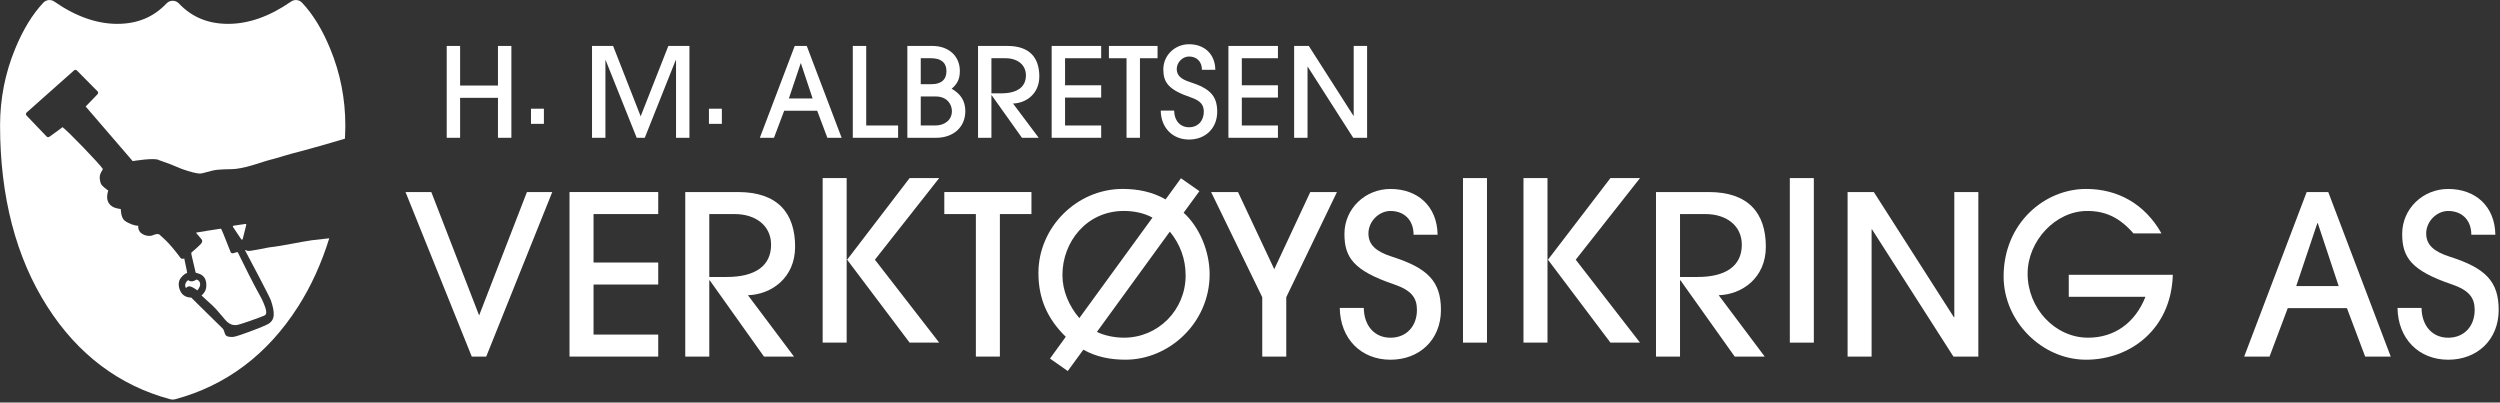
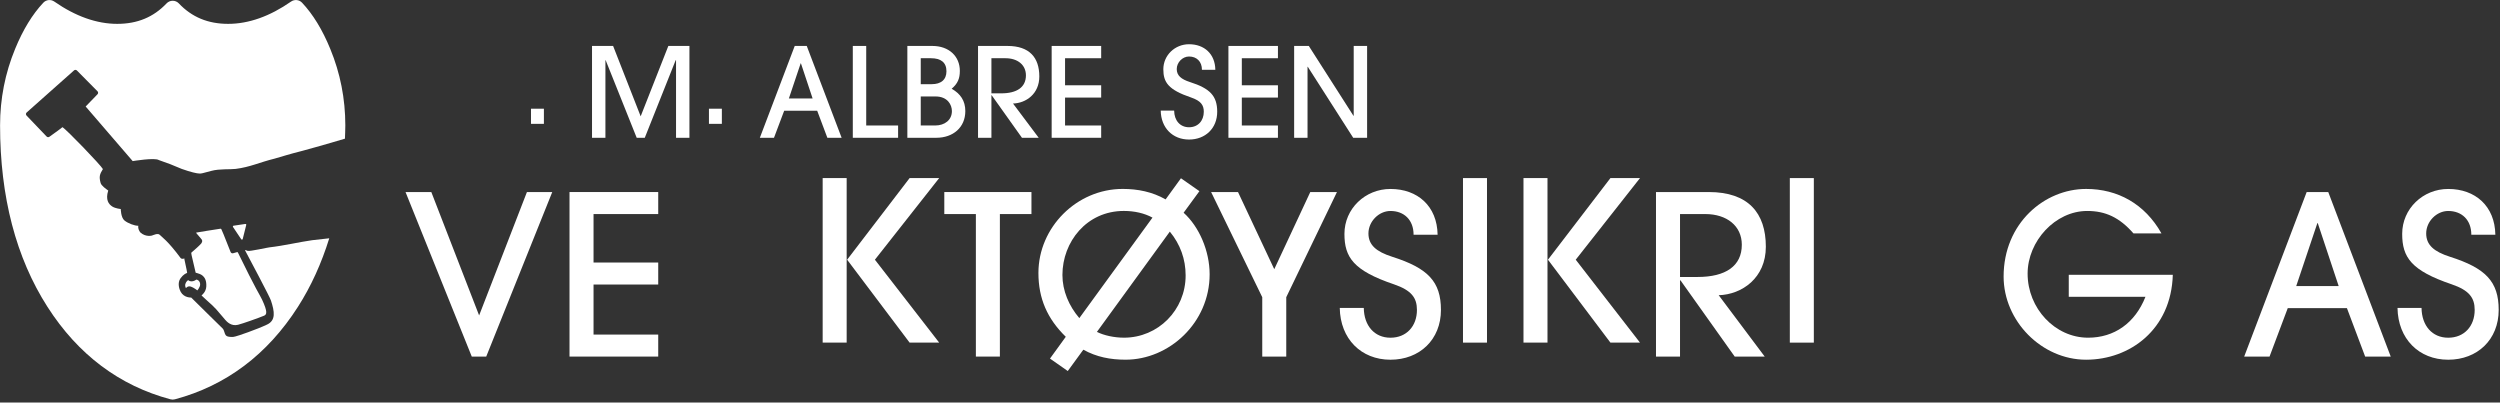
<svg xmlns="http://www.w3.org/2000/svg" width="100%" height="100%" viewBox="0 0 590 95" version="1.1" xml:space="preserve" style="fill-rule:evenodd;clip-rule:evenodd;stroke-linejoin:round;stroke-miterlimit:2;">
  <rect x="0" y="0" width="590" height="95" fill="#333333" stroke="none" />
  <g transform="matrix(1.333,0,0,1.333,57.842,56.548)">
    <path d="M0,-2.766C-0.466,-2.698 -1.47,-2.534 -2.066,-2.458C-2.147,-2.449 -2.194,-2.315 -2.142,-2.239C-1.744,-1.664 -1.208,-0.858 -0.684,-0.059C-0.623,0.035 -0.451,0.011 -0.425,-0.086C-0.204,-0.916 0.007,-1.823 0.188,-2.539C0.216,-2.649 0.244,-2.801 0,-2.766" style="fill:white;fill-rule:nonzero;" />
  </g>
  <g transform="matrix(1.333,0,0,1.333,55.899,71.505)">
    <path d="M0,-8.995L-0.66,-8.808C-0.85,-8.752 -1.04,-8.849 -1.111,-9.029C-2.334,-12.123 -2.646,-12.895 -2.758,-13.089C-2.795,-13.153 -2.881,-13.151 -2.96,-13.141C-3.679,-13.052 -7.09,-12.482 -7.172,-12.467C-7.263,-12.45 -7.231,-12.405 -6.375,-11.429C-6.104,-11.128 -6.032,-10.941 -6.294,-10.55C-6.477,-10.295 -7.791,-9.13 -8.013,-8.955C-8.163,-8.823 -8.067,-8.792 -7.293,-5.362C-7.293,-5.362 -7.045,-5.297 -6.974,-5.272C-6.561,-5.135 -5.303,-4.888 -5.412,-2.911C-5.465,-1.962 -6.15,-1.443 -6.254,-1.332C-5.735,-0.811 -4.715,0.063 -4.42,0.345C-3.844,0.898 -3.64,1.094 -2.492,2.472C-2.295,2.708 -2.142,2.892 -2.064,2.979C-1.769,3.314 -1.003,4.158 0.197,3.86C1.01,3.658 3.759,2.686 4.808,2.254C5.286,2.056 5.497,1.628 4.468,-0.583C4.069,-1.439 3.462,-2.196 0.186,-8.933C0.128,-9.053 0,-8.995 0,-8.995" style="fill:white;fill-rule:nonzero;" />
  </g>
  <g transform="matrix(1.333,0,0,1.333,63.572,35.732)">
    <path d="M0,16.987C-0.188,16.988 -3.485,17.733 -3.847,17.608C-3.957,17.573 -4.087,17.522 -4.189,17.481C-4.292,17.438 -4.331,17.471 -4.275,17.575C-3.641,18.764 0.098,25.793 0.279,26.403C0.932,28.387 1.155,29.909 -0.395,30.649C-2.213,31.517 -5.7,32.711 -6.019,32.762C-6.319,32.851 -6.466,32.86 -6.848,32.841C-7.223,32.823 -7.552,32.773 -7.739,32.523C-7.95,32.243 -7.984,31.665 -8.256,31.37C-8.398,31.215 -13.483,26.257 -13.844,25.87C-13.844,25.87 -15.098,25.954 -15.696,24.868C-15.92,24.464 -16.361,23.311 -15.709,22.433C-15.225,21.78 -14.753,21.575 -14.555,21.514C-14.611,20.987 -15.007,19.395 -15.087,18.892C-15.083,18.921 -15.151,19.071 -15.502,19.001C-15.593,18.981 -15.673,18.93 -15.728,18.858C-18.038,15.749 -19.05,15.162 -19.394,14.784C-19.736,14.405 -20.507,14.819 -20.817,14.906C-20.817,14.906 -21.887,15.196 -22.81,14.375C-22.833,14.354 -22.855,14.331 -22.874,14.305C-23.026,14.091 -23.281,13.729 -23.207,13.165C-23.828,13.185 -25.034,12.744 -25.661,12.224C-26.289,11.705 -26.31,10.235 -26.306,10.206C-26.321,10.206 -27.265,10.1 -27.798,9.766C-28.453,9.35 -29.049,8.58 -28.529,6.927C-28.975,6.618 -29.75,6.057 -29.878,5.587C-30.19,4.43 -30.033,4.046 -29.473,3.128C-29.79,2.487 -35.966,-3.935 -36.642,-4.292C-36.772,-4.146 -38.103,-3.193 -38.796,-2.697L-38.948,-2.589C-39.1,-2.481 -39.307,-2.499 -39.436,-2.634L-42.995,-6.352C-43.064,-6.425 -43.103,-6.525 -43.099,-6.624C-43.094,-6.727 -43.049,-6.822 -42.973,-6.889L-34.587,-14.339C-34.438,-14.474 -34.212,-14.466 -34.072,-14.324L-30.428,-10.643C-30.285,-10.499 -30.283,-10.267 -30.425,-10.12L-32.525,-7.949L-24.198,1.717C-24.198,1.717 -20.282,1.057 -19.563,1.536C-19.479,1.559 -17.921,2.13 -17.556,2.258L-15.508,3.102C-13.913,3.669 -12.814,3.919 -12.36,3.919C-12.003,3.919 -11.987,3.911 -10.241,3.44C-8.844,3.061 -6.883,3.215 -5.973,3.099C-3.387,2.774 -1.721,1.927 0.934,1.276C2.751,0.761 3.131,0.591 5.872,-0.109C7.399,-0.497 10.729,-1.469 13.38,-2.253C13.402,-3.04 13.447,-3.812 13.447,-4.612C13.447,-9.311 12.549,-13.867 10.78,-18.15C9.397,-21.53 7.718,-24.281 5.785,-26.329C5.277,-26.868 4.453,-26.951 3.844,-26.531C0.08,-23.91 -3.67,-22.582 -7.302,-22.582C-10.865,-22.582 -13.721,-23.767 -16.03,-26.205C-16.312,-26.503 -16.706,-26.672 -17.115,-26.672C-17.526,-26.672 -17.918,-26.503 -18.2,-26.206C-20.513,-23.767 -23.369,-22.582 -26.932,-22.582C-30.565,-22.582 -34.315,-23.91 -38.077,-26.529C-38.686,-26.955 -39.512,-26.868 -40.019,-26.329C-41.949,-24.281 -43.631,-21.53 -45.011,-18.155C-46.781,-13.867 -47.679,-9.311 -47.679,-4.612C-47.679,8.025 -44.854,18.841 -39.28,27.532C-33.876,35.974 -26.549,41.477 -17.501,43.891C-17.375,43.924 -17.246,43.942 -17.115,43.942C-16.986,43.942 -16.856,43.924 -16.73,43.891C-7.685,41.477 -0.356,35.974 5.047,27.534C7.4,23.862 9.233,19.79 10.602,15.383C8.972,15.563 7.564,15.722 7.564,15.722C5.317,16.036 2.522,16.705 0,16.987" style="fill:white;fill-rule:nonzero;" />
  </g>
  <g transform="matrix(1.333,0,0,1.333,46.362,68.537)">
    <path d="M0,-1.921C-0.425,-1.631 -0.811,-1.539 -1.153,-1.644C-1.288,-1.685 -1.396,-1.752 -1.481,-1.828C-1.575,-1.725 -1.755,-1.602 -1.882,-1.348C-2.075,-0.961 -1.998,-0.703 -1.868,-0.41C-1.753,-0.543 -1.595,-0.658 -1.38,-0.707C-1.344,-0.715 -1.305,-0.718 -1.264,-0.718C-0.882,-0.718 -0.325,-0.369 0.155,0C0.283,-0.147 0.446,-0.369 0.57,-0.67C0.802,-1.223 0.539,-1.813 0,-1.921" style="fill:white;fill-rule:nonzero;" />
  </g>
  <g transform="matrix(1.333,0,0,1.333,111.338,45.321)">
    <path d="M0,29.131L-11.729,0L-7.163,0L1.301,21.848L9.766,0L14.25,0L2.56,29.131L0,29.131Z" style="fill:white;fill-rule:nonzero;" />
  </g>
  <g transform="matrix(1.333,0,0,1.333,134.405,45.321)">
    <path d="M0,29.131L0,0L15.706,0L15.706,3.899L4.254,3.899L4.254,12.48L15.706,12.48L15.706,16.375L4.254,16.375L4.254,25.235L15.706,25.235L15.706,29.131L0,29.131Z" style="fill:white;fill-rule:nonzero;" />
  </g>
  <g transform="matrix(1.333,0,0,1.333,180.299,45.321)">
-     <path d="M0,29.131L-9.605,15.628L-9.683,15.628L-9.683,29.131L-13.937,29.131L-13.937,0L-4.605,0C2.402,0 5.512,3.701 5.512,9.686C5.512,15.235 1.258,18.147 -2.836,18.267L5.312,29.131L0,29.131ZM-6.574,15.037C-1.613,15.037 1.258,13.109 1.258,9.329C1.258,5.985 -1.418,3.899 -5.198,3.899L-9.683,3.899L-9.683,15.037L-6.574,15.037Z" style="fill:white;fill-rule:nonzero;" />
-   </g>
+     </g>
  <g transform="matrix(1.333,0,0,1.333,-113.073,-13042.1)">
    <path d="M230.474,9815.55L234.723,9815.55L234.723,9844.68L230.474,9844.68L230.474,9815.55ZM245.867,9844.68L234.805,9830L245.867,9815.55L251.102,9815.55L239.723,9830L251.102,9844.68L245.867,9844.68Z" style="fill:white;fill-rule:nonzero;" />
  </g>
  <g transform="matrix(1.333,0,0,1.333,230.306,45.321)">
    <path d="M0,29.131L0,3.899L-5.589,3.899L-5.589,0L9.84,0L9.84,3.899L4.25,3.899L4.25,29.131L0,29.131Z" style="fill:white;fill-rule:nonzero;" />
  </g>
  <g transform="matrix(1.333,0,0,1.333,247.796,45.008)">
    <path d="M0,29.719L2.797,25.862C-0.473,22.672 -2.047,19.09 -2.047,14.564C-2.047,6.493 4.723,-0.316 12.874,-0.316C15.55,-0.316 18.108,0.196 20.472,1.535L23.187,-2.205L26.456,0.078L23.659,3.897C26.413,6.376 28.265,10.667 28.265,14.8C28.265,23.381 21.101,29.916 13.386,29.916C10.706,29.916 8.227,29.444 5.906,28.145L3.148,31.924L0,29.719ZM18.147,4.762C16.69,3.975 14.96,3.582 13.069,3.582C6.496,3.582 2.203,9.053 2.203,14.919C2.203,17.714 3.348,20.389 5.195,22.555L18.147,4.762ZM8.309,24.996C9.565,25.625 11.378,26.02 13.108,26.02C19.132,26.02 24.015,21.137 24.015,14.997C24.015,12.124 23.069,9.487 21.218,7.241L8.309,24.996Z" style="fill:white;fill-rule:nonzero;" />
  </g>
  <g transform="matrix(1.333,0,0,1.333,297.892,45.321)">
    <path d="M0,29.131L0,18.619L-9.055,0L-4.293,0L2.125,13.661L8.504,0L13.226,0L4.25,18.619L4.25,29.131L0,29.131Z" style="fill:white;fill-rule:nonzero;" />
  </g>
  <g transform="matrix(1.333,0,0,1.333,333.605,74.086)">
    <path d="M0,-14.016C0,-16.653 -1.691,-18.226 -4.094,-18.226C-6.141,-18.226 -7.992,-16.376 -7.992,-14.252C-7.992,-12.204 -6.613,-11.024 -3.777,-10.118C2.52,-8.11 4.844,-5.749 4.844,-0.71C4.844,4.565 1.062,8.108 -4.094,8.108C-9.289,8.108 -12.988,4.407 -13.069,-1.064L-8.816,-1.064C-8.776,2.085 -6.926,4.212 -4.094,4.212C-1.258,4.212 0.594,2.165 0.594,-0.71C0.594,-2.835 -0.352,-4.174 -3.465,-5.238C-10.668,-7.676 -12.242,-10.039 -12.242,-14.171C-12.242,-18.62 -8.582,-22.124 -4.094,-22.124C0.711,-22.124 4.176,-19.093 4.254,-14.016L0,-14.016Z" style="fill:white;fill-rule:nonzero;" />
  </g>
  <g transform="matrix(1.333,0,0,1.333,-113.073,-13042.1)">
    <rect x="343.84" y="9815.55" width="4.249" height="29.131" style="fill:white;" />
  </g>
  <g transform="matrix(1.333,0,0,1.333,-113.073,-13042.1)">
    <path d="M354.55,9815.55L358.8,9815.55L358.8,9844.68L354.55,9844.68L354.55,9815.55ZM369.943,9844.68L358.882,9830L369.943,9815.55L375.178,9815.55L363.799,9830L375.178,9844.68L369.943,9844.68Z" style="fill:white;fill-rule:nonzero;" />
  </g>
  <g transform="matrix(1.333,0,0,1.333,409.392,45.321)">
    <path d="M0,29.131L-9.604,15.628L-9.683,15.628L-9.683,29.131L-13.937,29.131L-13.937,0L-4.604,0C2.402,0 5.512,3.701 5.512,9.686C5.512,15.235 1.258,18.147 -2.836,18.267L5.312,29.131L0,29.131ZM-6.573,15.037C-1.613,15.037 1.258,13.109 1.258,9.329C1.258,5.985 -1.418,3.899 -5.199,3.899L-9.683,3.899L-9.683,15.037L-6.573,15.037Z" style="fill:white;fill-rule:nonzero;" />
  </g>
  <g transform="matrix(1.333,0,0,1.333,-113.073,-13042.1)">
    <rect x="401.704" y="9815.55" width="4.25" height="29.131" style="fill:white;" />
  </g>
  <g transform="matrix(1.333,0,0,1.333,461.009,45.321)">
-     <path d="M0,29.131L-14.409,6.615L-14.487,6.615L-14.487,29.131L-18.737,29.131L-18.737,0L-14.093,0L0.079,22.162L0.157,22.162L0.157,0L4.41,0L4.41,29.131L0,29.131Z" style="fill:white;fill-rule:nonzero;" />
-   </g>
+     </g>
  <g transform="matrix(1.333,0,0,1.333,488.228,59.441)">
    <path d="M0,7.951L0,4.055L18.421,4.055C18.147,13.738 10.823,19.092 3.069,19.092C-4.805,19.092 -11.535,12.242 -11.535,4.37C-11.535,-5.079 -4.293,-11.141 3.069,-11.141C8.659,-11.141 13.464,-8.503 16.413,-3.269L11.456,-3.269C8.976,-6.103 6.495,-7.242 3.265,-7.242C-2.402,-7.242 -7.285,-1.889 -7.285,3.858C-7.285,9.998 -2.441,15.195 3.425,15.195C8.03,15.195 11.729,12.637 13.581,7.951L0,7.951Z" style="fill:white;fill-rule:nonzero;" />
  </g>
  <g transform="matrix(1.333,0,0,1.333,558.177,45.321)">
    <path d="M0,29.131L-3.23,20.55L-13.702,20.55L-16.929,29.131L-21.417,29.131L-10.354,0L-6.534,0L4.527,29.131L0,29.131ZM-8.386,5.511L-8.464,5.511L-12.206,16.652L-4.687,16.652L-8.386,5.511Z" style="fill:white;fill-rule:nonzero;" />
  </g>
  <g transform="matrix(1.333,0,0,1.333,583.233,74.086)">
    <path d="M0,-14.016C0,-16.653 -1.69,-18.226 -4.093,-18.226C-6.141,-18.226 -7.991,-16.376 -7.991,-14.252C-7.991,-12.204 -6.612,-11.024 -3.776,-10.118C2.52,-8.11 4.844,-5.749 4.844,-0.71C4.844,4.565 1.062,8.108 -4.093,8.108C-9.288,8.108 -12.987,4.407 -13.069,-1.064L-8.815,-1.064C-8.776,2.085 -6.925,4.212 -4.093,4.212C-1.257,4.212 0.594,2.165 0.594,-0.71C0.594,-2.835 -0.352,-4.174 -3.464,-5.238C-10.667,-7.676 -12.241,-10.039 -12.241,-14.171C-12.241,-18.62 -8.581,-22.124 -4.093,-22.124C0.711,-22.124 4.176,-19.093 4.254,-14.016L0,-14.016Z" style="fill:white;fill-rule:nonzero;" />
  </g>
  <g transform="matrix(1.333,0,0,1.333,117.52,10.842)">
-     <path d="M0,16.26L0,9.186L-6.702,9.186L-6.702,16.26L-9.073,16.26L-9.073,0L-6.702,0L-6.702,7.01L0,7.01L0,0L2.375,0L2.375,16.26L0,16.26Z" style="fill:white;fill-rule:nonzero;" />
-   </g>
+     </g>
  <g transform="matrix(1.333,0,0,1.333,-113.073,-13110.1)">
    <rect x="178.835" y="9854.28" width="2.285" height="2.68" style="fill:white;" />
  </g>
  <g transform="matrix(1.333,0,0,1.333,159.545,10.842)">
    <path d="M0,16.26L0,2.529L-0.066,2.529L-5.535,16.26L-6.965,16.26L-12.457,2.529L-12.503,2.529L-12.503,16.26L-14.875,16.26L-14.875,0L-11.141,0L-6.262,12.459L-1.363,0L2.371,0L2.371,16.26L0,16.26Z" style="fill:white;fill-rule:nonzero;" />
  </g>
  <g transform="matrix(1.333,0,0,1.333,-113.073,-13110.1)">
    <rect x="210.341" y="9854.28" width="2.286" height="2.68" style="fill:white;" />
  </g>
  <g transform="matrix(1.333,0,0,1.333,195.257,10.842)">
    <path d="M0,16.26L-1.801,11.471L-7.645,11.471L-9.449,16.26L-11.953,16.26L-5.777,0L-3.648,0L2.526,16.26L0,16.26ZM-4.68,3.076L-4.723,3.076L-6.812,9.295L-2.613,9.295L-4.68,3.076Z" style="fill:white;fill-rule:nonzero;" />
  </g>
  <g transform="matrix(1.333,0,0,1.333,201.262,10.842)">
    <path d="M0,16.26L0,0L2.374,0L2.374,14.084L8.019,14.084L8.019,16.26L0,16.26Z" style="fill:white;fill-rule:nonzero;" />
  </g>
  <g transform="matrix(1.333,0,0,1.333,214.136,10.842)">
    <path d="M0,16.26L0,0L4.418,0C7.402,0 9.293,1.867 9.293,4.416C9.293,5.801 8.897,6.68 7.844,7.58C9.402,8.459 10.262,9.713 10.262,11.535C10.262,14.436 8.086,16.26 5.121,16.26L0,16.26ZM4.328,6.768C5.934,6.768 6.922,5.998 6.922,4.483C6.922,2.922 5.934,2.176 4.195,2.176L2.371,2.176L2.371,6.768L4.328,6.768ZM4.922,14.084C6.613,14.084 7.887,13.117 7.887,11.535C7.887,10.438 7.141,8.944 4.988,8.944L2.371,8.944L2.371,14.084L4.922,14.084Z" style="fill:white;fill-rule:nonzero;" />
  </g>
  <g transform="matrix(1.333,0,0,1.333,241.181,10.842)">
    <path d="M0,16.26L-5.363,8.723L-5.406,8.723L-5.406,16.26L-7.776,16.26L-7.776,0L-2.57,0C1.34,0 3.074,2.065 3.074,5.405C3.074,8.504 0.703,10.129 -1.582,10.196L2.965,16.26L0,16.26ZM-3.672,8.393C-0.902,8.393 0.703,7.317 0.703,5.207C0.703,3.34 -0.793,2.176 -2.902,2.176L-5.406,2.176L-5.406,8.393L-3.672,8.393Z" style="fill:white;fill-rule:nonzero;" />
  </g>
  <g transform="matrix(1.333,0,0,1.333,248.192,10.842)">
    <path d="M0,16.26L0,0L8.766,0L8.766,2.176L2.371,2.176L2.371,6.965L8.766,6.965L8.766,9.141L2.371,9.141L2.371,14.084L8.766,14.084L8.766,16.26L0,16.26Z" style="fill:white;fill-rule:nonzero;" />
  </g>
  <g transform="matrix(1.333,0,0,1.333,265.862,10.842)">
-     <path d="M0,16.26L0,2.176L-3.121,2.176L-3.121,0L5.492,0L5.492,2.176L2.375,2.176L2.375,16.26L0,16.26Z" style="fill:white;fill-rule:nonzero;" />
-   </g>
+     </g>
  <g transform="matrix(1.333,0,0,1.333,283.659,26.902)">
    <path d="M0,-7.826C0,-9.298 -0.945,-10.178 -2.285,-10.178C-3.43,-10.178 -4.461,-9.144 -4.461,-7.957C-4.461,-6.816 -3.691,-6.156 -2.109,-5.65C1.406,-4.531 2.702,-3.211 2.702,-0.398C2.702,2.545 0.594,4.524 -2.285,4.524C-5.187,4.524 -7.25,2.457 -7.297,-0.597L-4.922,-0.597C-4.902,1.16 -3.867,2.348 -2.285,2.348C-0.703,2.348 0.328,1.205 0.328,-0.398C0.328,-1.586 -0.2,-2.332 -1.934,-2.926C-5.957,-4.289 -6.836,-5.607 -6.836,-7.914C-6.836,-10.396 -4.789,-12.35 -2.285,-12.35C0.395,-12.35 2.328,-10.66 2.37,-7.826L0,-7.826Z" style="fill:white;fill-rule:nonzero;" />
  </g>
  <g transform="matrix(1.333,0,0,1.333,289.908,10.842)">
    <path d="M0,16.26L0,0L8.766,0L8.766,2.176L2.371,2.176L2.371,6.965L8.766,6.965L8.766,9.141L2.371,9.141L2.371,14.084L8.766,14.084L8.766,16.26L0,16.26Z" style="fill:white;fill-rule:nonzero;" />
  </g>
  <g transform="matrix(1.333,0,0,1.333,319.355,10.842)">
    <path d="M0,16.26L-8.038,3.692L-8.085,3.692L-8.085,16.26L-10.456,16.26L-10.456,0L-7.862,0L0.047,12.371L0.09,12.371L0.09,0L2.461,0L2.461,16.26L0,16.26Z" style="fill:white;fill-rule:nonzero;" />
  </g>
</svg>